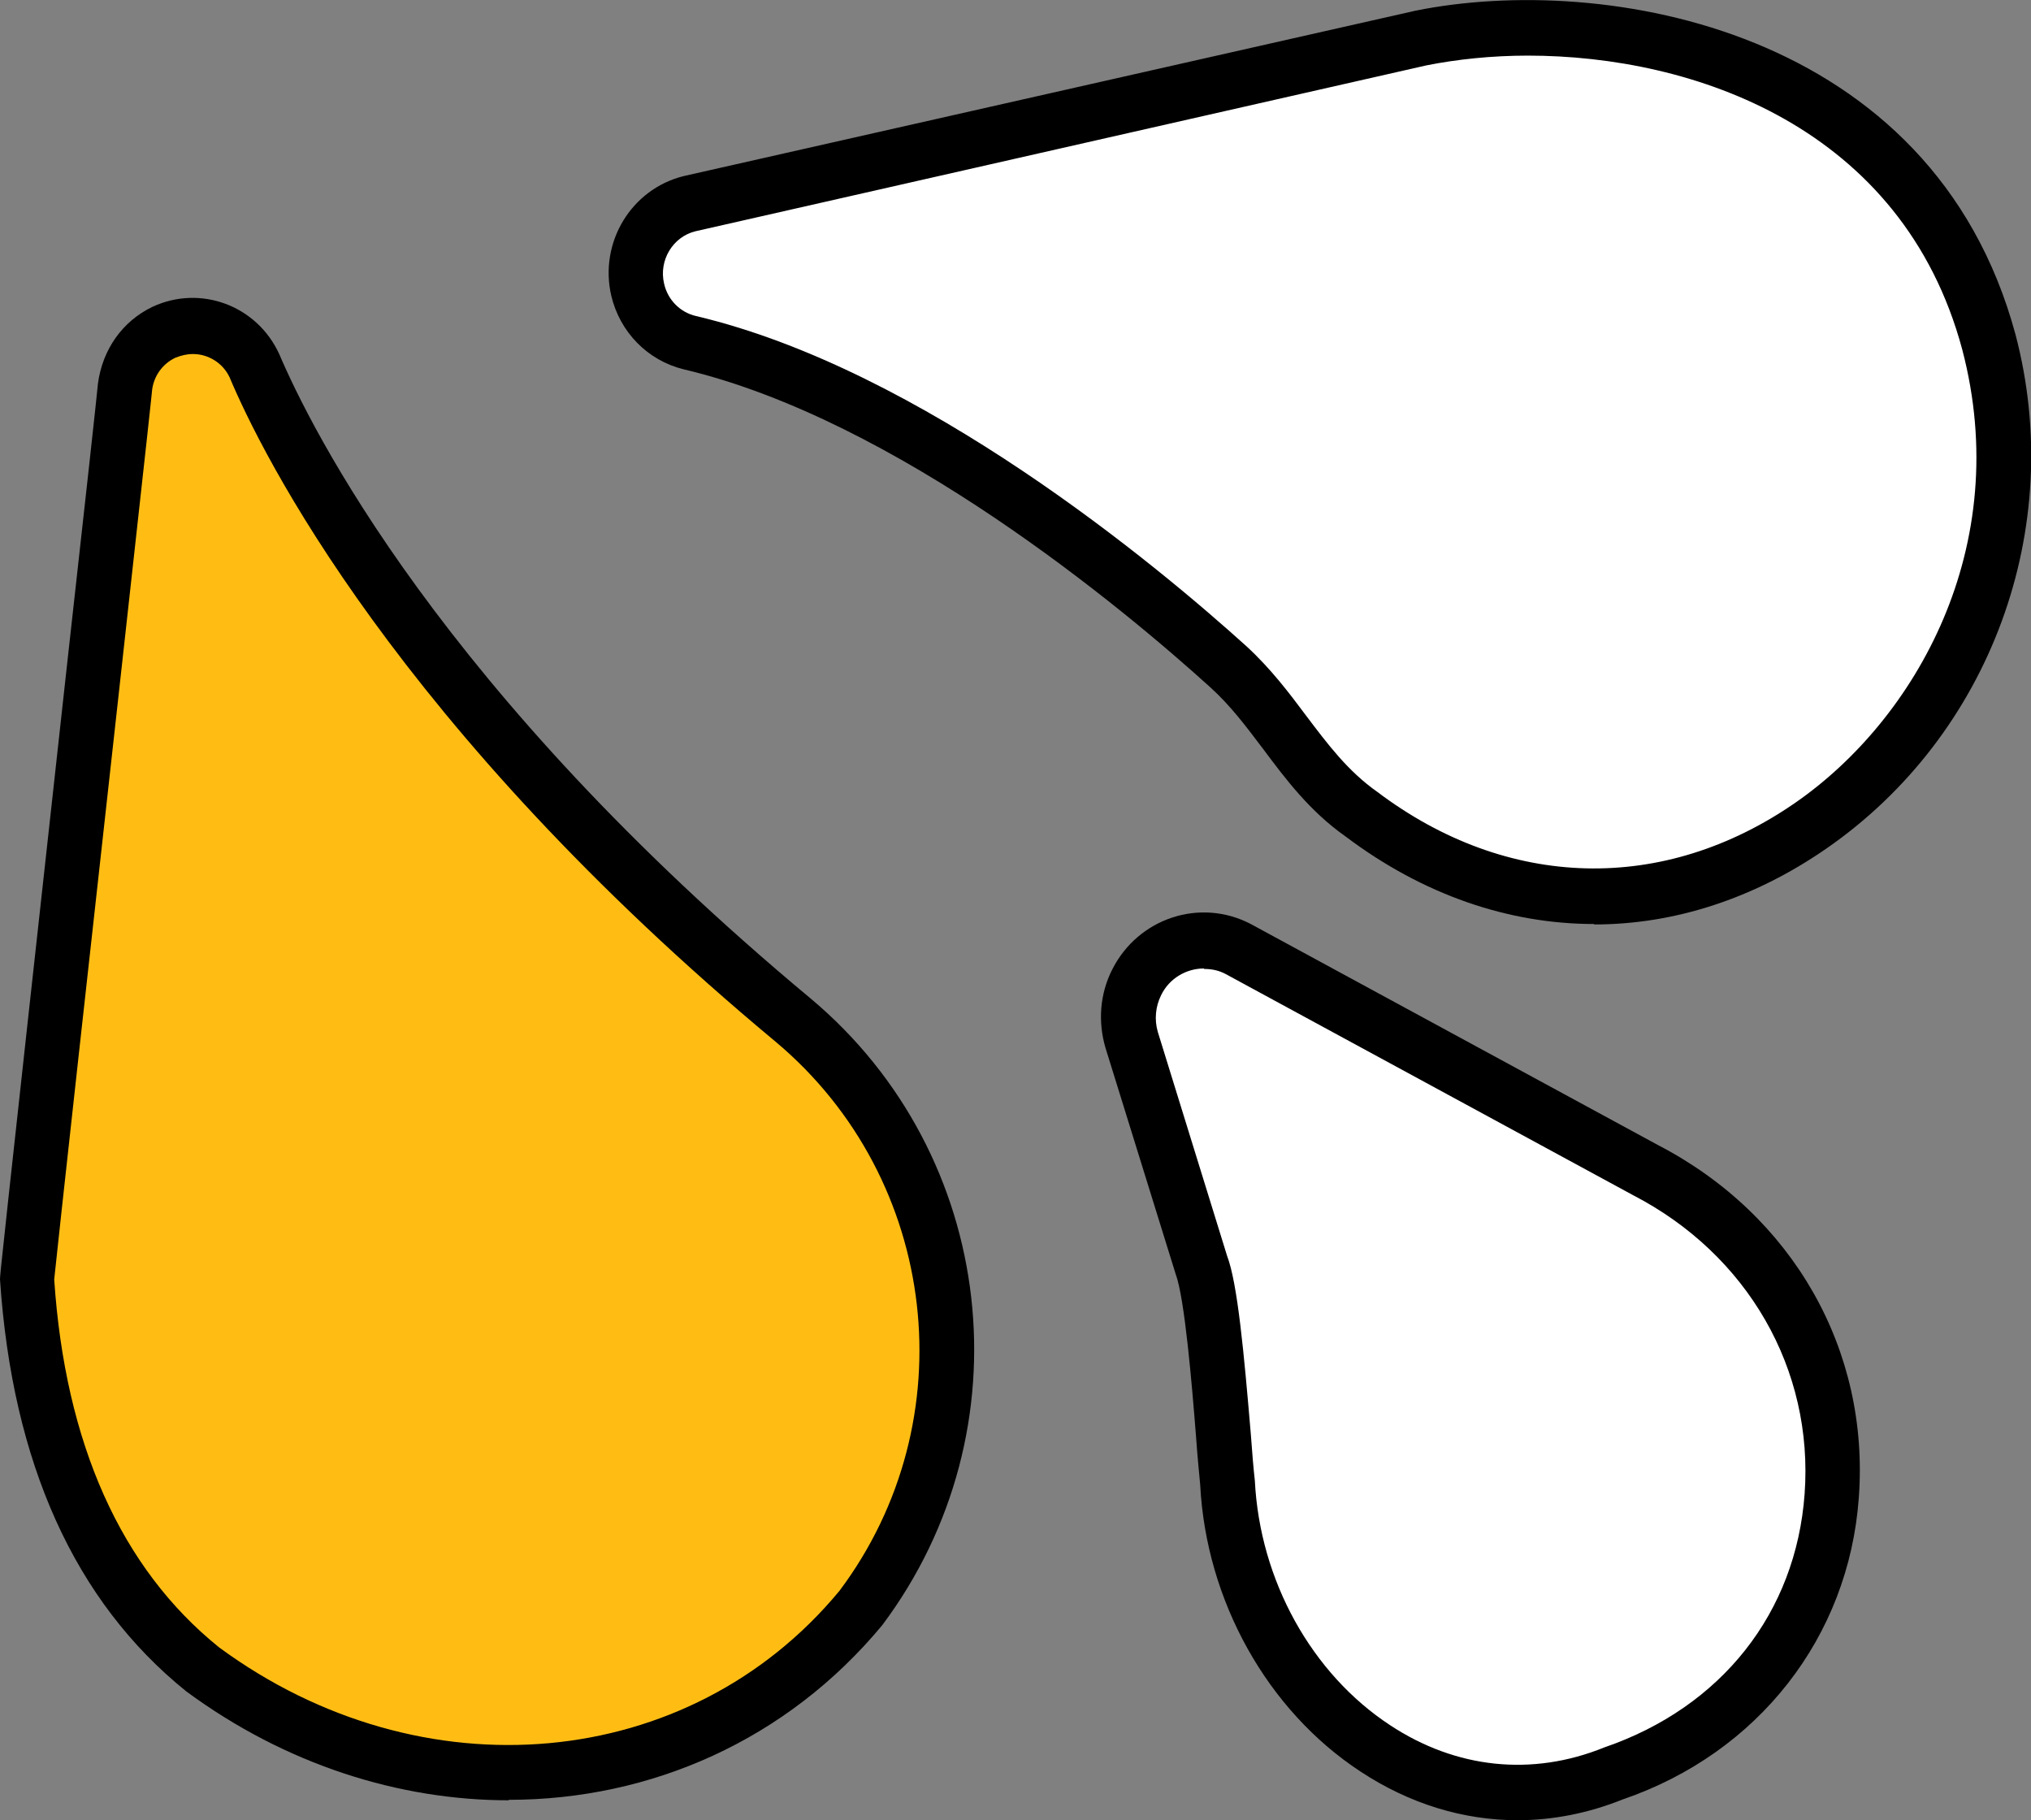
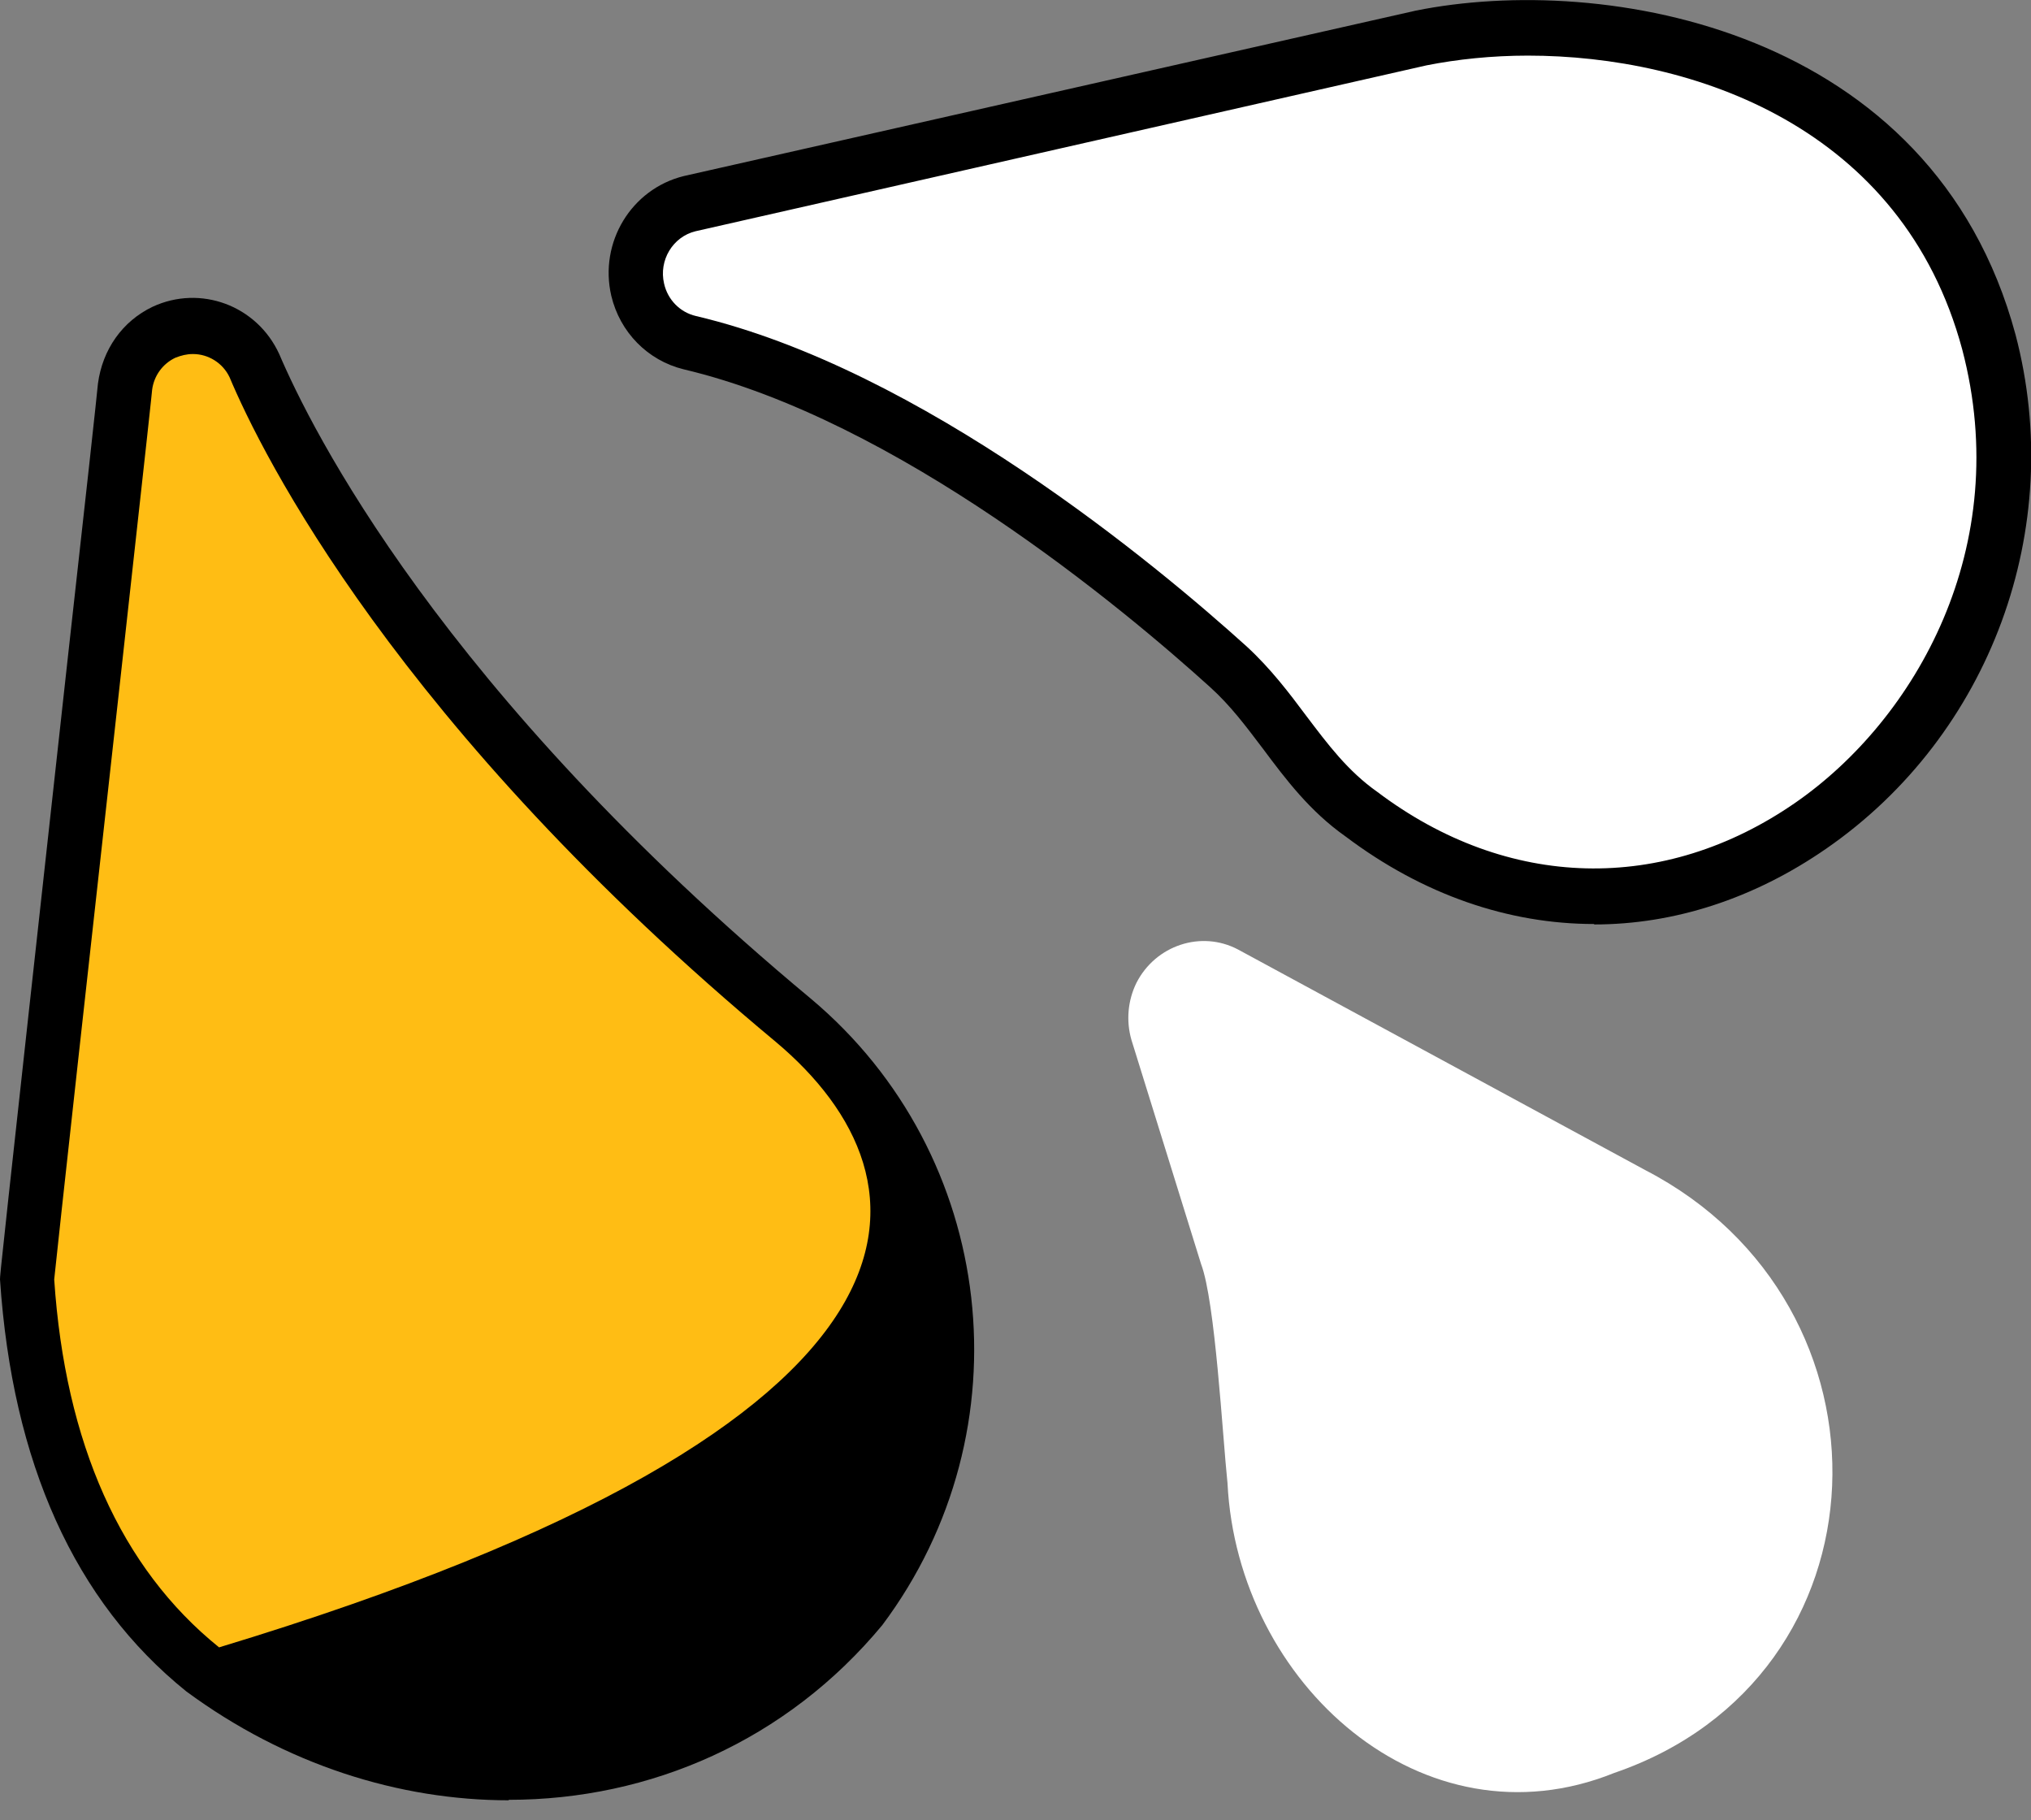
<svg xmlns="http://www.w3.org/2000/svg" width="77" height="69" viewBox="0 0 77 69" fill="none">
  <rect x="0" y="0" width="77" height="69" fill="#808080" stroke="none" />
  <g clip-path="url(#clip0_94_35)">
    <path d="M75.411 12.964C72.528 2.301 60.975 -4.98295e-05 53.895 1.423L26.162 7.712C24.729 8.063 23.848 9.521 24.193 10.979C24.418 11.98 25.195 12.753 26.162 12.981C34.537 14.949 43.24 22.239 46.59 25.278C48.524 27.052 49.44 29.318 51.633 30.864C63.876 40.068 79.107 27.087 75.411 12.946V12.964Z" fill="white" />
    <path d="M60.439 35.027C57.193 35.027 53.947 33.92 51.011 31.707C49.664 30.758 48.749 29.546 47.885 28.387C47.246 27.544 46.659 26.753 45.882 26.051C42.584 23.064 34.019 15.915 25.92 14C24.556 13.666 23.502 12.595 23.174 11.207C22.708 9.187 23.934 7.167 25.92 6.675L53.67 0.404C60.802 -1.036 73.27 1.036 76.413 12.683C78.347 20.025 75.463 27.86 69.246 32.164C66.483 34.078 63.461 35.044 60.439 35.044V35.027ZM57.935 2.108C56.554 2.108 55.242 2.248 54.085 2.477L26.369 8.766C25.505 8.976 24.97 9.872 25.177 10.751C25.315 11.365 25.782 11.84 26.386 11.98C34.951 14 43.844 21.413 47.264 24.505C48.179 25.348 48.87 26.261 49.526 27.14C50.337 28.211 51.097 29.23 52.22 30.021C57.158 33.745 63.081 33.885 68.072 30.425C72.631 27.263 76.361 20.728 74.392 13.245C72.13 4.831 64.221 2.108 57.918 2.108H57.935Z" fill="black" />
    <path d="M62.374 44.355L46.936 35.993C45.537 35.255 43.81 35.835 43.085 37.258C42.757 37.925 42.688 38.698 42.895 39.419L45.537 47.921C46.072 49.326 46.349 54.438 46.538 56.229C46.918 63.836 53.964 70.124 61.199 67.208C71.82 63.572 72.217 49.449 62.374 44.355Z" fill="white" />
-     <path d="M57.538 69C55.483 69 53.446 68.385 51.581 67.156C48.041 64.837 45.727 60.674 45.502 56.282C45.468 55.896 45.399 55.246 45.347 54.49C45.191 52.505 44.915 49.203 44.57 48.289L41.91 39.717C41.617 38.716 41.703 37.662 42.169 36.748C43.154 34.799 45.502 34.026 47.419 35.027L62.857 43.406C67.969 46.059 70.887 51.17 70.472 56.774C70.093 62.061 66.656 66.453 61.527 68.21C60.215 68.737 58.868 69 57.538 69ZM45.64 36.713C44.984 36.713 44.328 37.082 44.017 37.732C43.81 38.154 43.758 38.646 43.896 39.12L46.521 47.604C46.918 48.641 47.16 51.276 47.419 54.332C47.471 55.053 47.523 55.685 47.574 56.124C47.764 59.918 49.733 63.449 52.703 65.399C55.207 67.05 58.091 67.349 60.819 66.242C65.275 64.714 68.089 61.13 68.417 56.633C68.763 51.908 66.259 47.552 61.907 45.303L46.469 36.924C46.21 36.784 45.934 36.731 45.658 36.731L45.64 36.713Z" fill="black" />
    <path d="M30.081 38.698C15.887 26.876 10.862 16.723 9.653 13.877C9.049 12.56 7.529 11.998 6.234 12.595C5.422 12.981 4.87 13.737 4.766 14.633C4.766 14.879 1.036 48.202 1.053 48.43C1.502 55.07 3.73 60.059 7.684 63.256C16.094 69.439 26.852 67.964 32.637 60.972C37.818 54.051 36.695 44.214 30.099 38.681L30.081 38.698Z" fill="#FFBD14" />
-     <path d="M19.289 68.245C15.127 68.245 10.827 66.892 7.063 64.117C2.832 60.709 0.466 55.456 0 48.5C0 48.325 0 48.254 2.556 25.067C3.195 19.358 3.695 14.791 3.713 14.545C3.885 13.245 4.645 12.173 5.785 11.629C7.598 10.786 9.739 11.576 10.586 13.421C11.777 16.214 16.699 26.174 30.738 37.855C37.801 43.775 38.992 54.209 33.449 61.605C29.823 65.979 24.659 68.227 19.289 68.227V68.245ZM7.305 13.421C7.08 13.421 6.873 13.473 6.648 13.561C6.165 13.79 5.837 14.246 5.768 14.773C5.768 14.808 5.612 16.284 4.611 25.313C3.609 34.307 2.107 47.921 2.055 48.5C2.469 54.701 4.576 59.444 8.306 62.448C15.991 68.104 26.127 67.191 31.826 60.305C36.661 53.858 35.608 44.706 29.425 39.506C15.024 27.526 9.912 17.18 8.703 14.299C8.444 13.754 7.892 13.421 7.322 13.421H7.305Z" fill="black" />
+     <path d="M19.289 68.245C15.127 68.245 10.827 66.892 7.063 64.117C2.832 60.709 0.466 55.456 0 48.5C0 48.325 0 48.254 2.556 25.067C3.195 19.358 3.695 14.791 3.713 14.545C3.885 13.245 4.645 12.173 5.785 11.629C7.598 10.786 9.739 11.576 10.586 13.421C11.777 16.214 16.699 26.174 30.738 37.855C37.801 43.775 38.992 54.209 33.449 61.605C29.823 65.979 24.659 68.227 19.289 68.227V68.245ZM7.305 13.421C7.08 13.421 6.873 13.473 6.648 13.561C6.165 13.79 5.837 14.246 5.768 14.773C5.768 14.808 5.612 16.284 4.611 25.313C3.609 34.307 2.107 47.921 2.055 48.5C2.469 54.701 4.576 59.444 8.306 62.448C36.661 53.858 35.608 44.706 29.425 39.506C15.024 27.526 9.912 17.18 8.703 14.299C8.444 13.754 7.892 13.421 7.322 13.421H7.305Z" fill="black" />
  </g>
  <defs>
    <clipPath id="clip0_94_35">
      <rect width="77" height="69" fill="white" />
    </clipPath>
  </defs>
</svg>